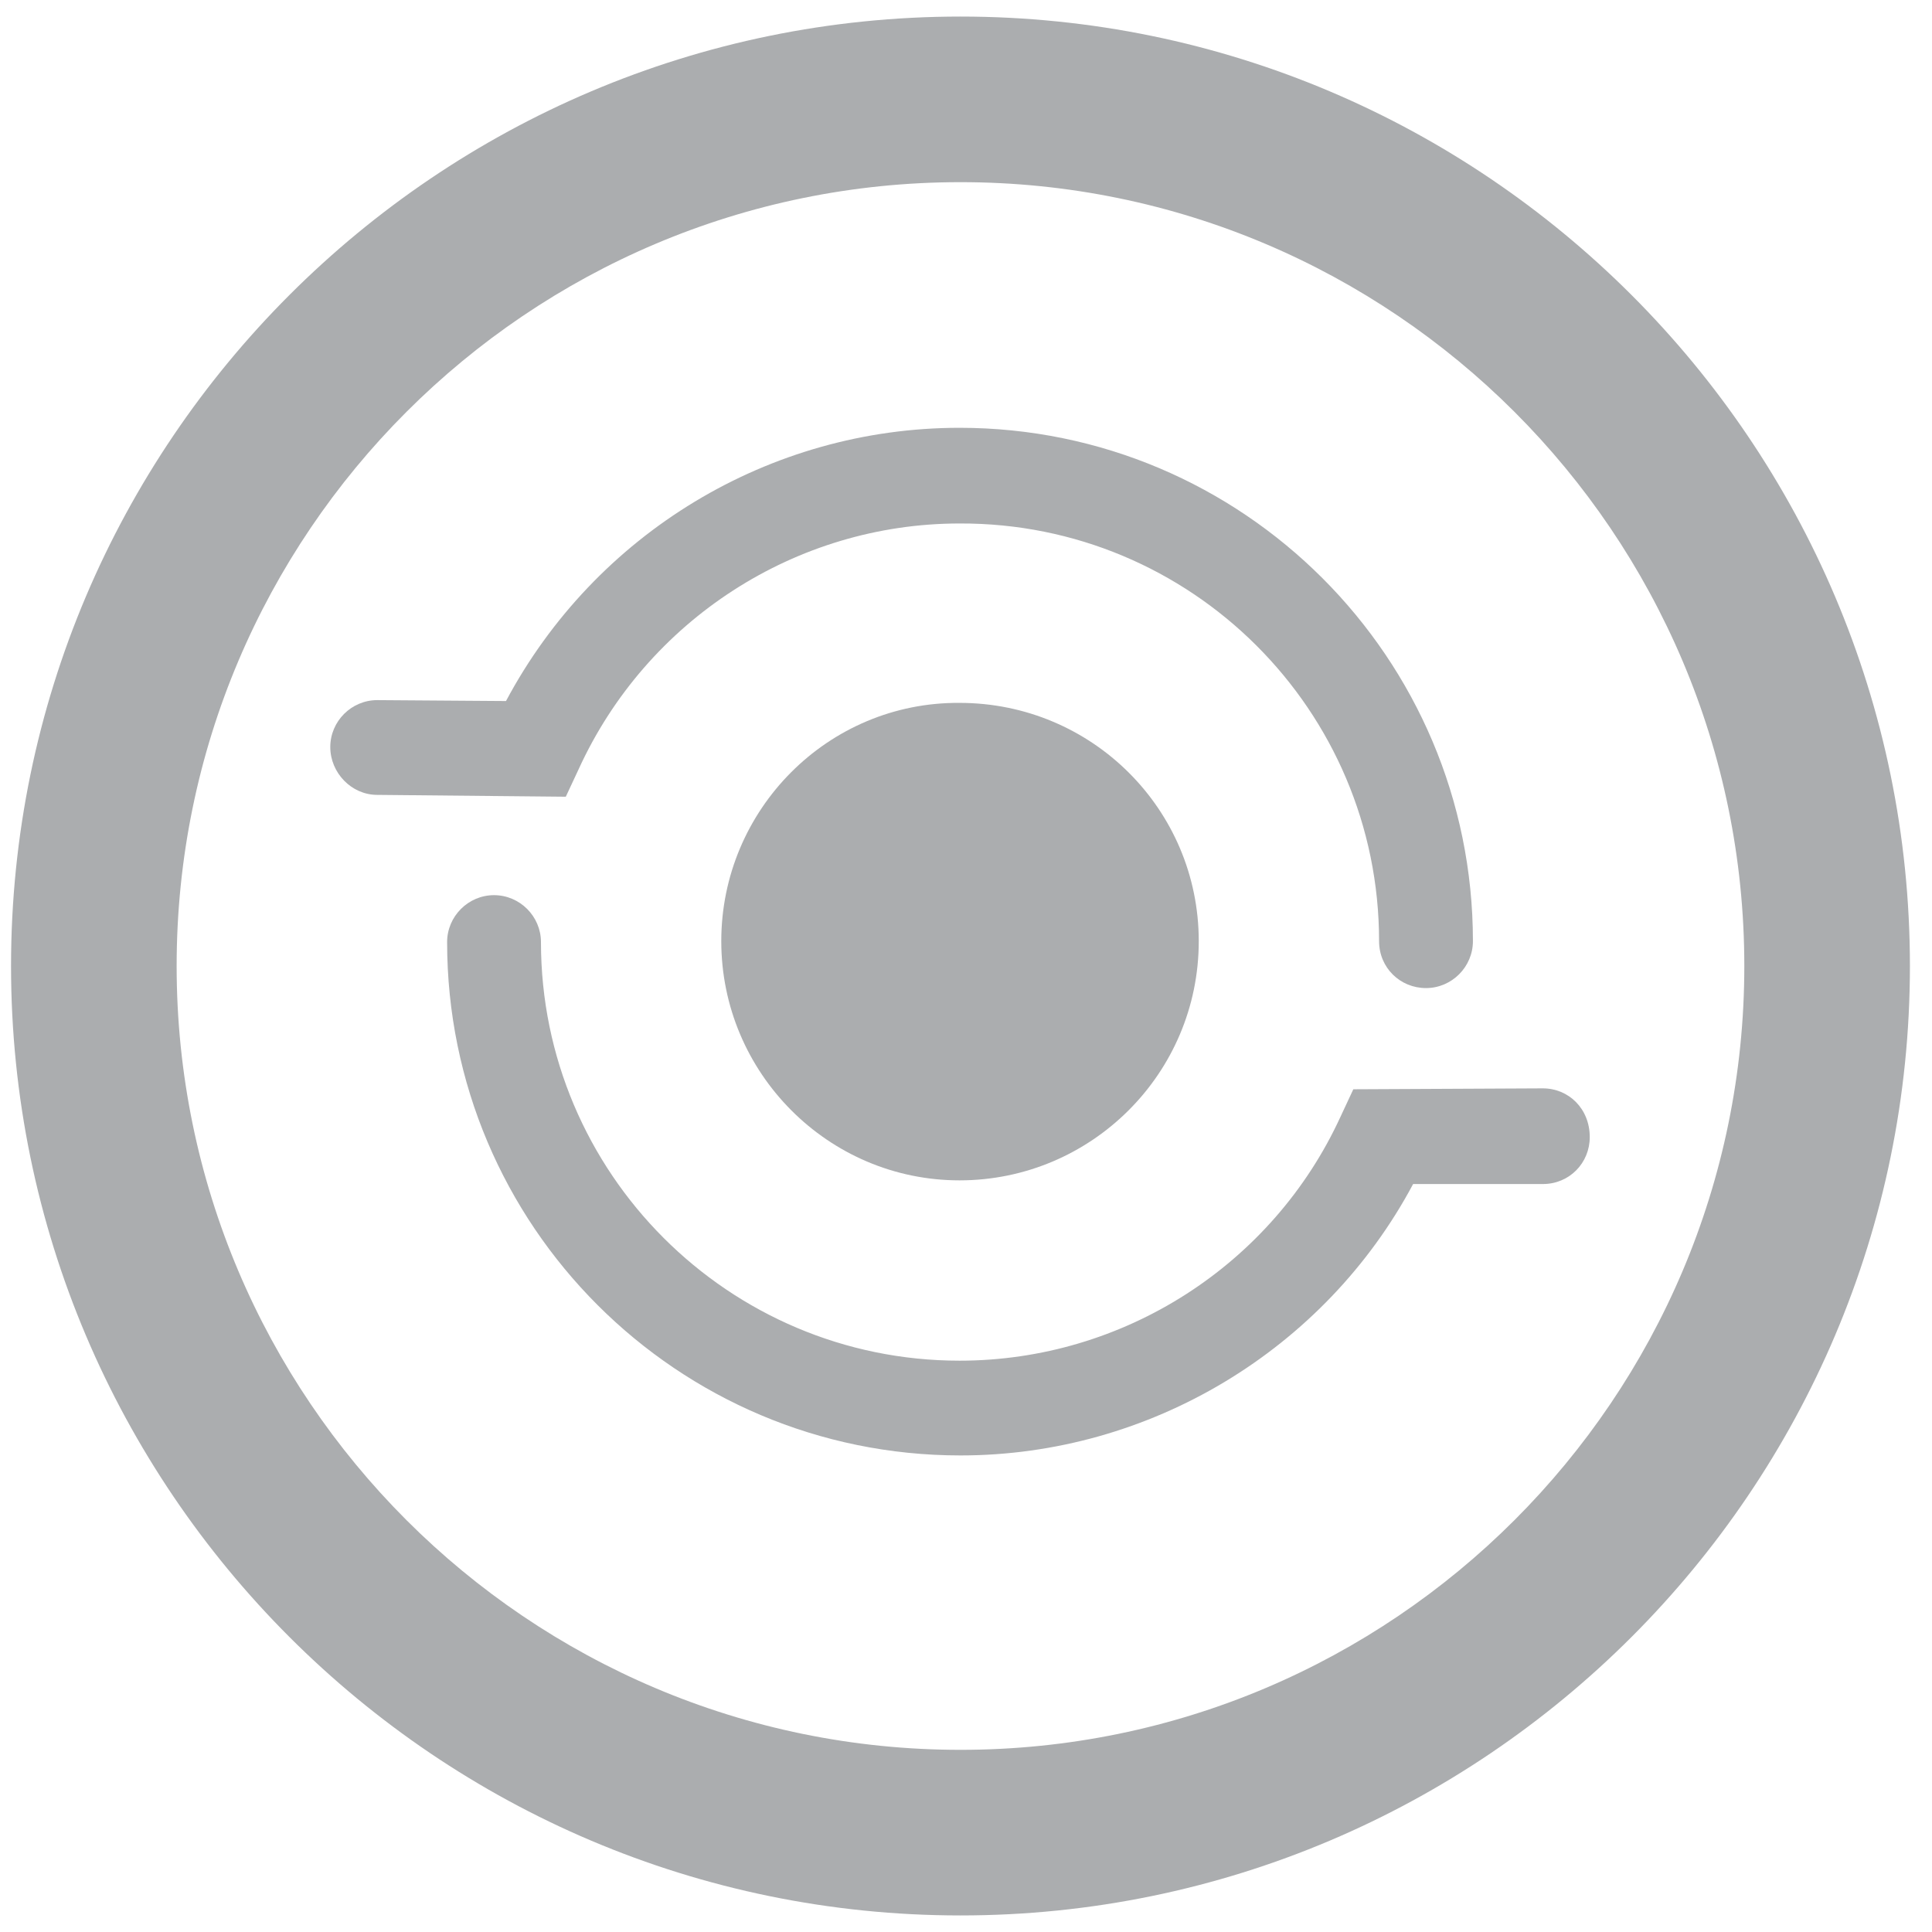
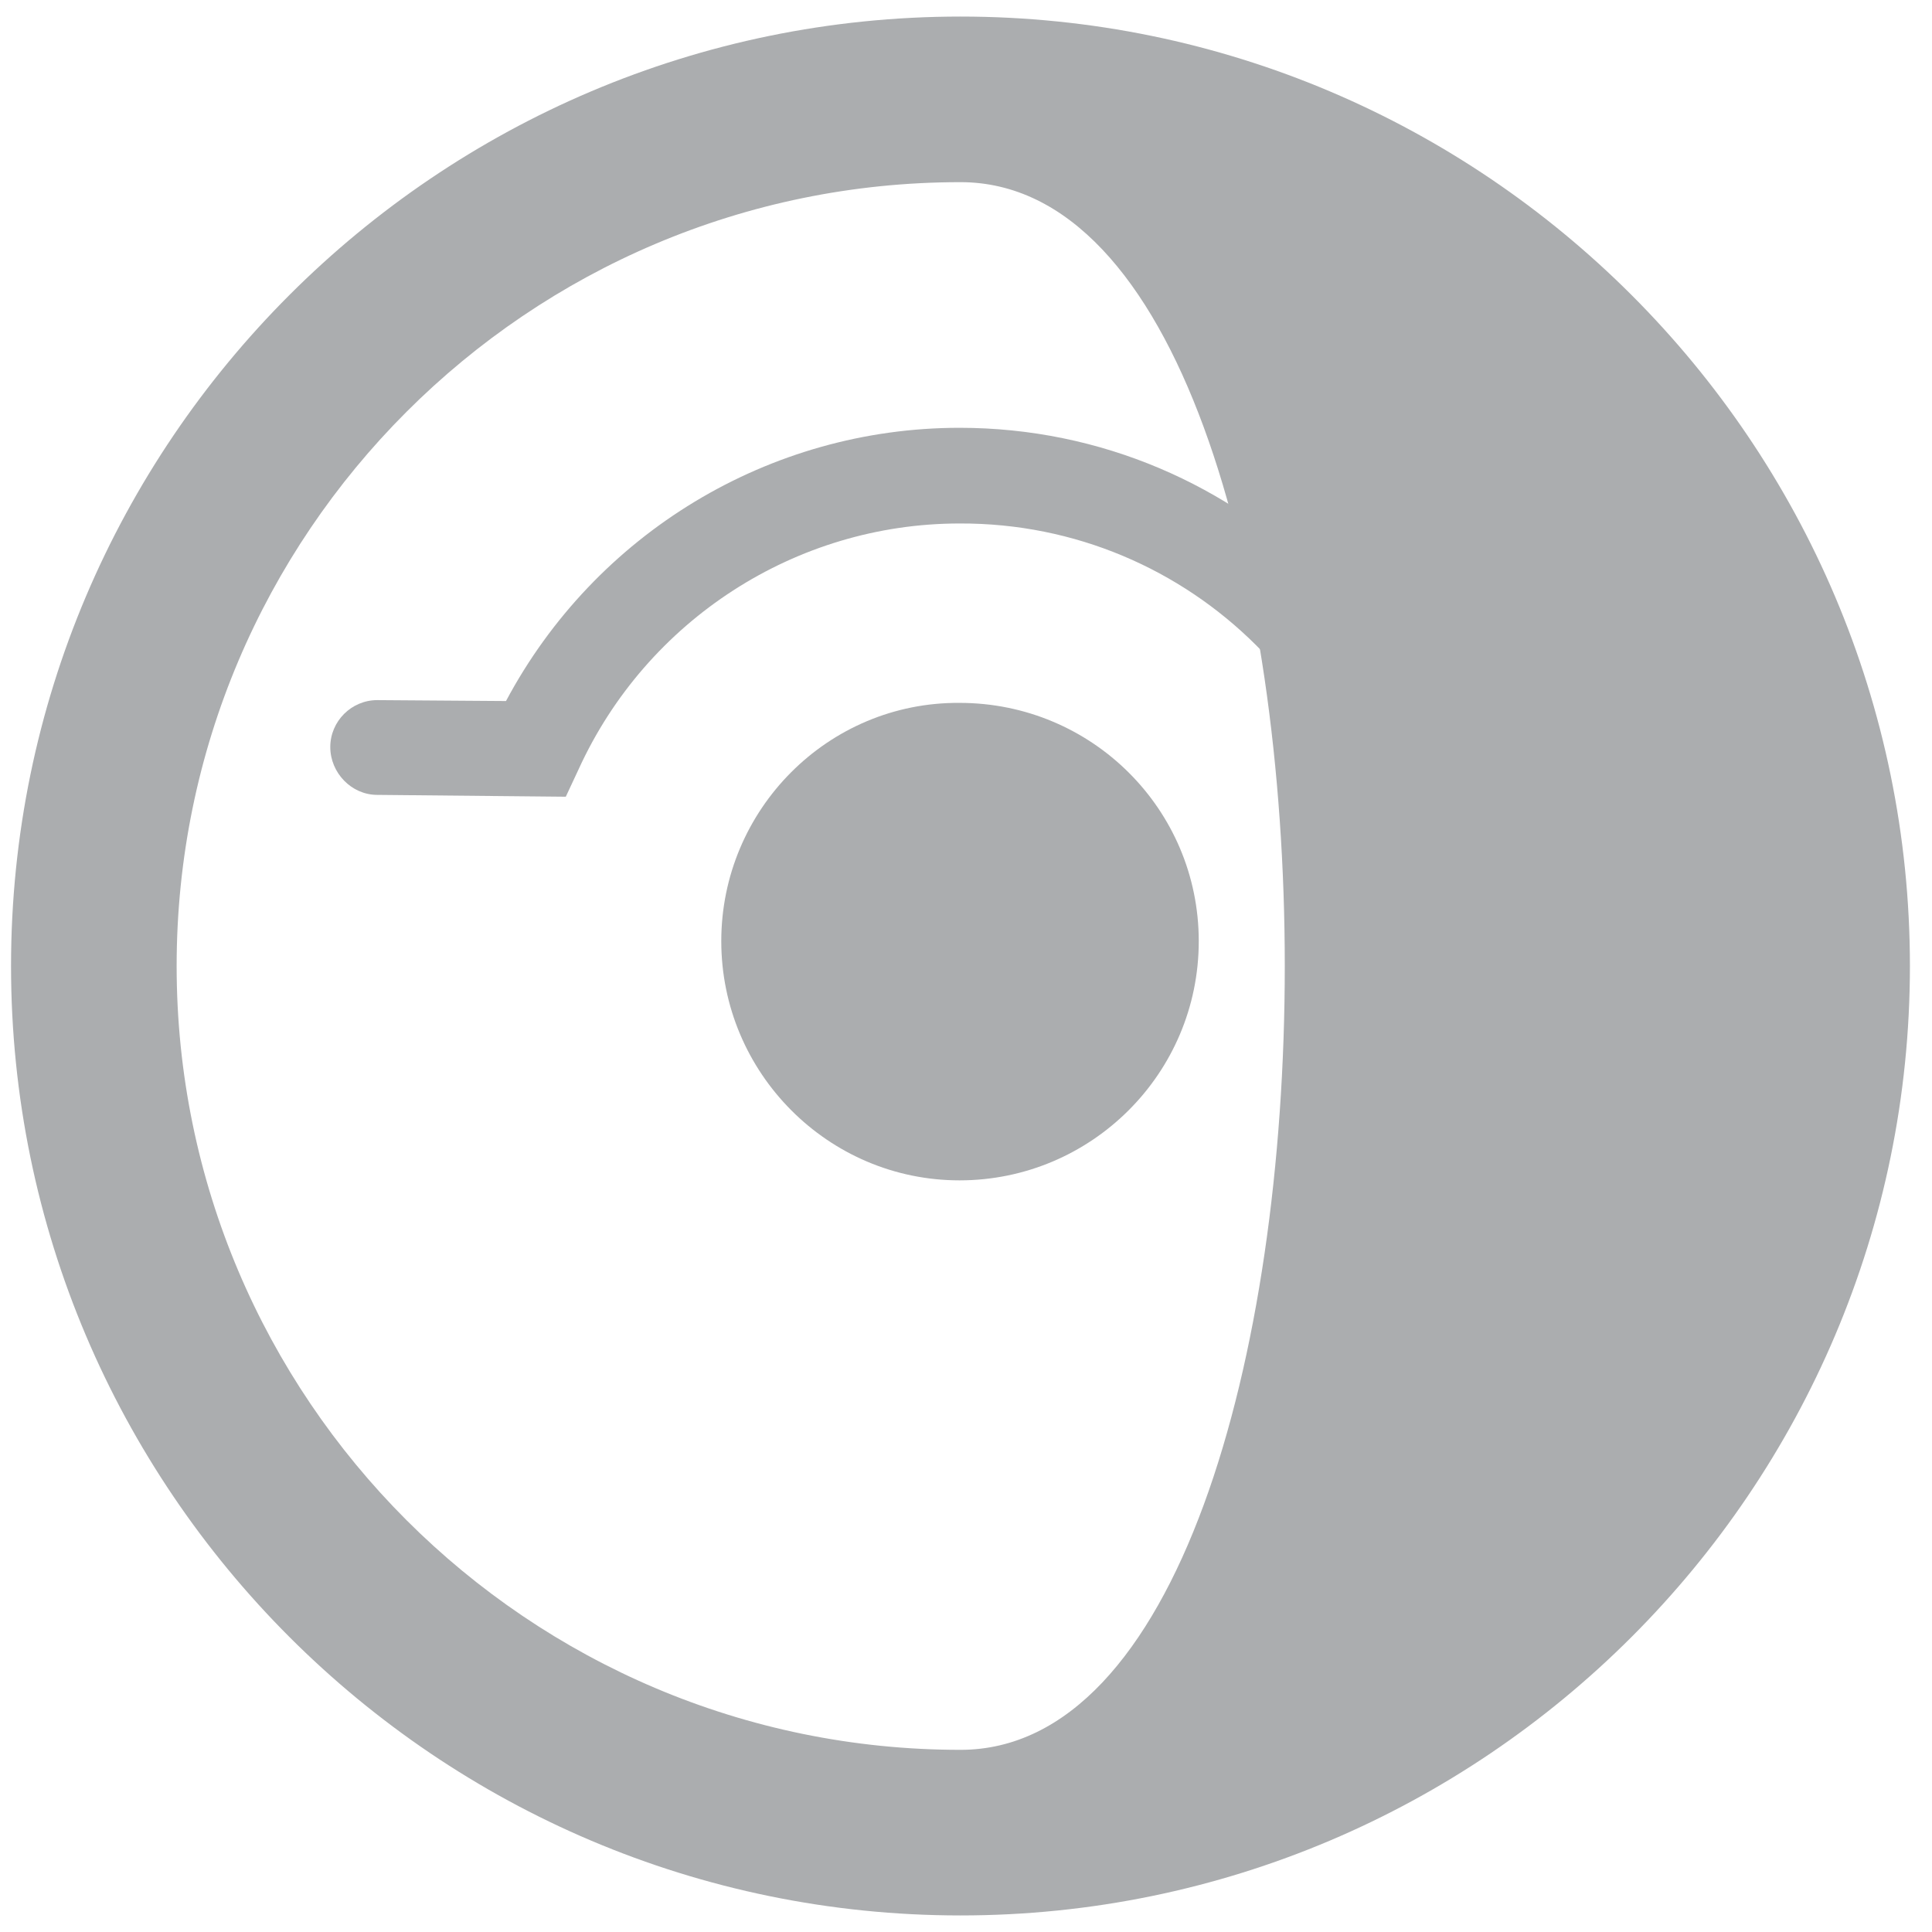
<svg xmlns="http://www.w3.org/2000/svg" version="1.0" x="0px" y="0px" viewBox="0 0 21 21" style="enable-background:new 0 0 21 21;" xml:space="preserve">
  <style type="text/css">
	.st0{fill:#ADAFB2;}
	.st1{fill-rule:evenodd;clip-rule:evenodd;fill:#ADAFB2;}
	.st2{fill:#FFFFFF;}
	.st3{fill:#ABADAF;}
	.st4{fill-rule:evenodd;clip-rule:evenodd;fill:#ABADAF;}
</style>
  <g id="Layer_1">
</g>
  <g id="Layer_2">
    <g>
      <g>
        <path class="st3" d="M7.84,10.23c0,1.43,1.16,2.6,2.59,2.6c1.43,0,2.6-1.16,2.6-2.6c0-1.43-1.16-2.59-2.6-2.59     C9,7.63,7.84,8.8,7.84,10.23z" />
        <path class="st3" d="M14.99,10.23c0,0.29,0.23,0.51,0.51,0.51c0.28,0,0.51-0.23,0.51-0.51c0-3.08-2.5-5.58-5.58-5.58     c-2.07,0-3.96,1.15-4.93,2.97l-1.4-0.01c0,0,0,0,0,0c-0.28,0-0.51,0.23-0.51,0.51c0,0.28,0.23,0.52,0.51,0.52l2.05,0.02l0.14-0.3     c0.74-1.62,2.36-2.67,4.14-2.67C12.95,5.68,14.99,7.72,14.99,10.23z" />
-         <path class="st3" d="M16.77,11.83C16.77,11.83,16.77,11.83,16.77,11.83l-2.06,0.01l-0.14,0.3c-0.74,1.61-2.36,2.65-4.14,2.65     c-2.51,0-4.55-2.04-4.55-4.55c0-0.28-0.23-0.51-0.51-0.51c-0.28,0-0.51,0.23-0.51,0.51c0,3.08,2.5,5.58,5.58,5.58     c2.06,0,3.96-1.15,4.92-2.95l1.41,0c0.29,0,0.51-0.23,0.51-0.51C17.28,12.05,17.05,11.83,16.77,11.83z" />
      </g>
      <g>
        <g>
          <g>
-             <path class="st3" d="M10.44,20.82c-5.69,0-10.32-4.63-10.32-10.32S4.75,0.18,10.44,0.18c5.69,0,10.32,4.63,10.32,10.32       S16.13,20.82,10.44,20.82z M10.44,1.98c-4.7,0-8.52,3.82-8.52,8.52s3.82,8.52,8.52,8.52c4.7,0,8.52-3.82,8.52-8.52       S15.14,1.98,10.44,1.98z" />
+             <path class="st3" d="M10.44,20.82c-5.69,0-10.32-4.63-10.32-10.32S4.75,0.18,10.44,0.18c5.69,0,10.32,4.63,10.32,10.32       S16.13,20.82,10.44,20.82z M10.44,1.98c-4.7,0-8.52,3.82-8.52,8.52s3.82,8.52,8.52,8.52S15.14,1.98,10.44,1.98z" />
          </g>
        </g>
      </g>
    </g>
  </g>
  <g id="Layer_3">
</g>
</svg>